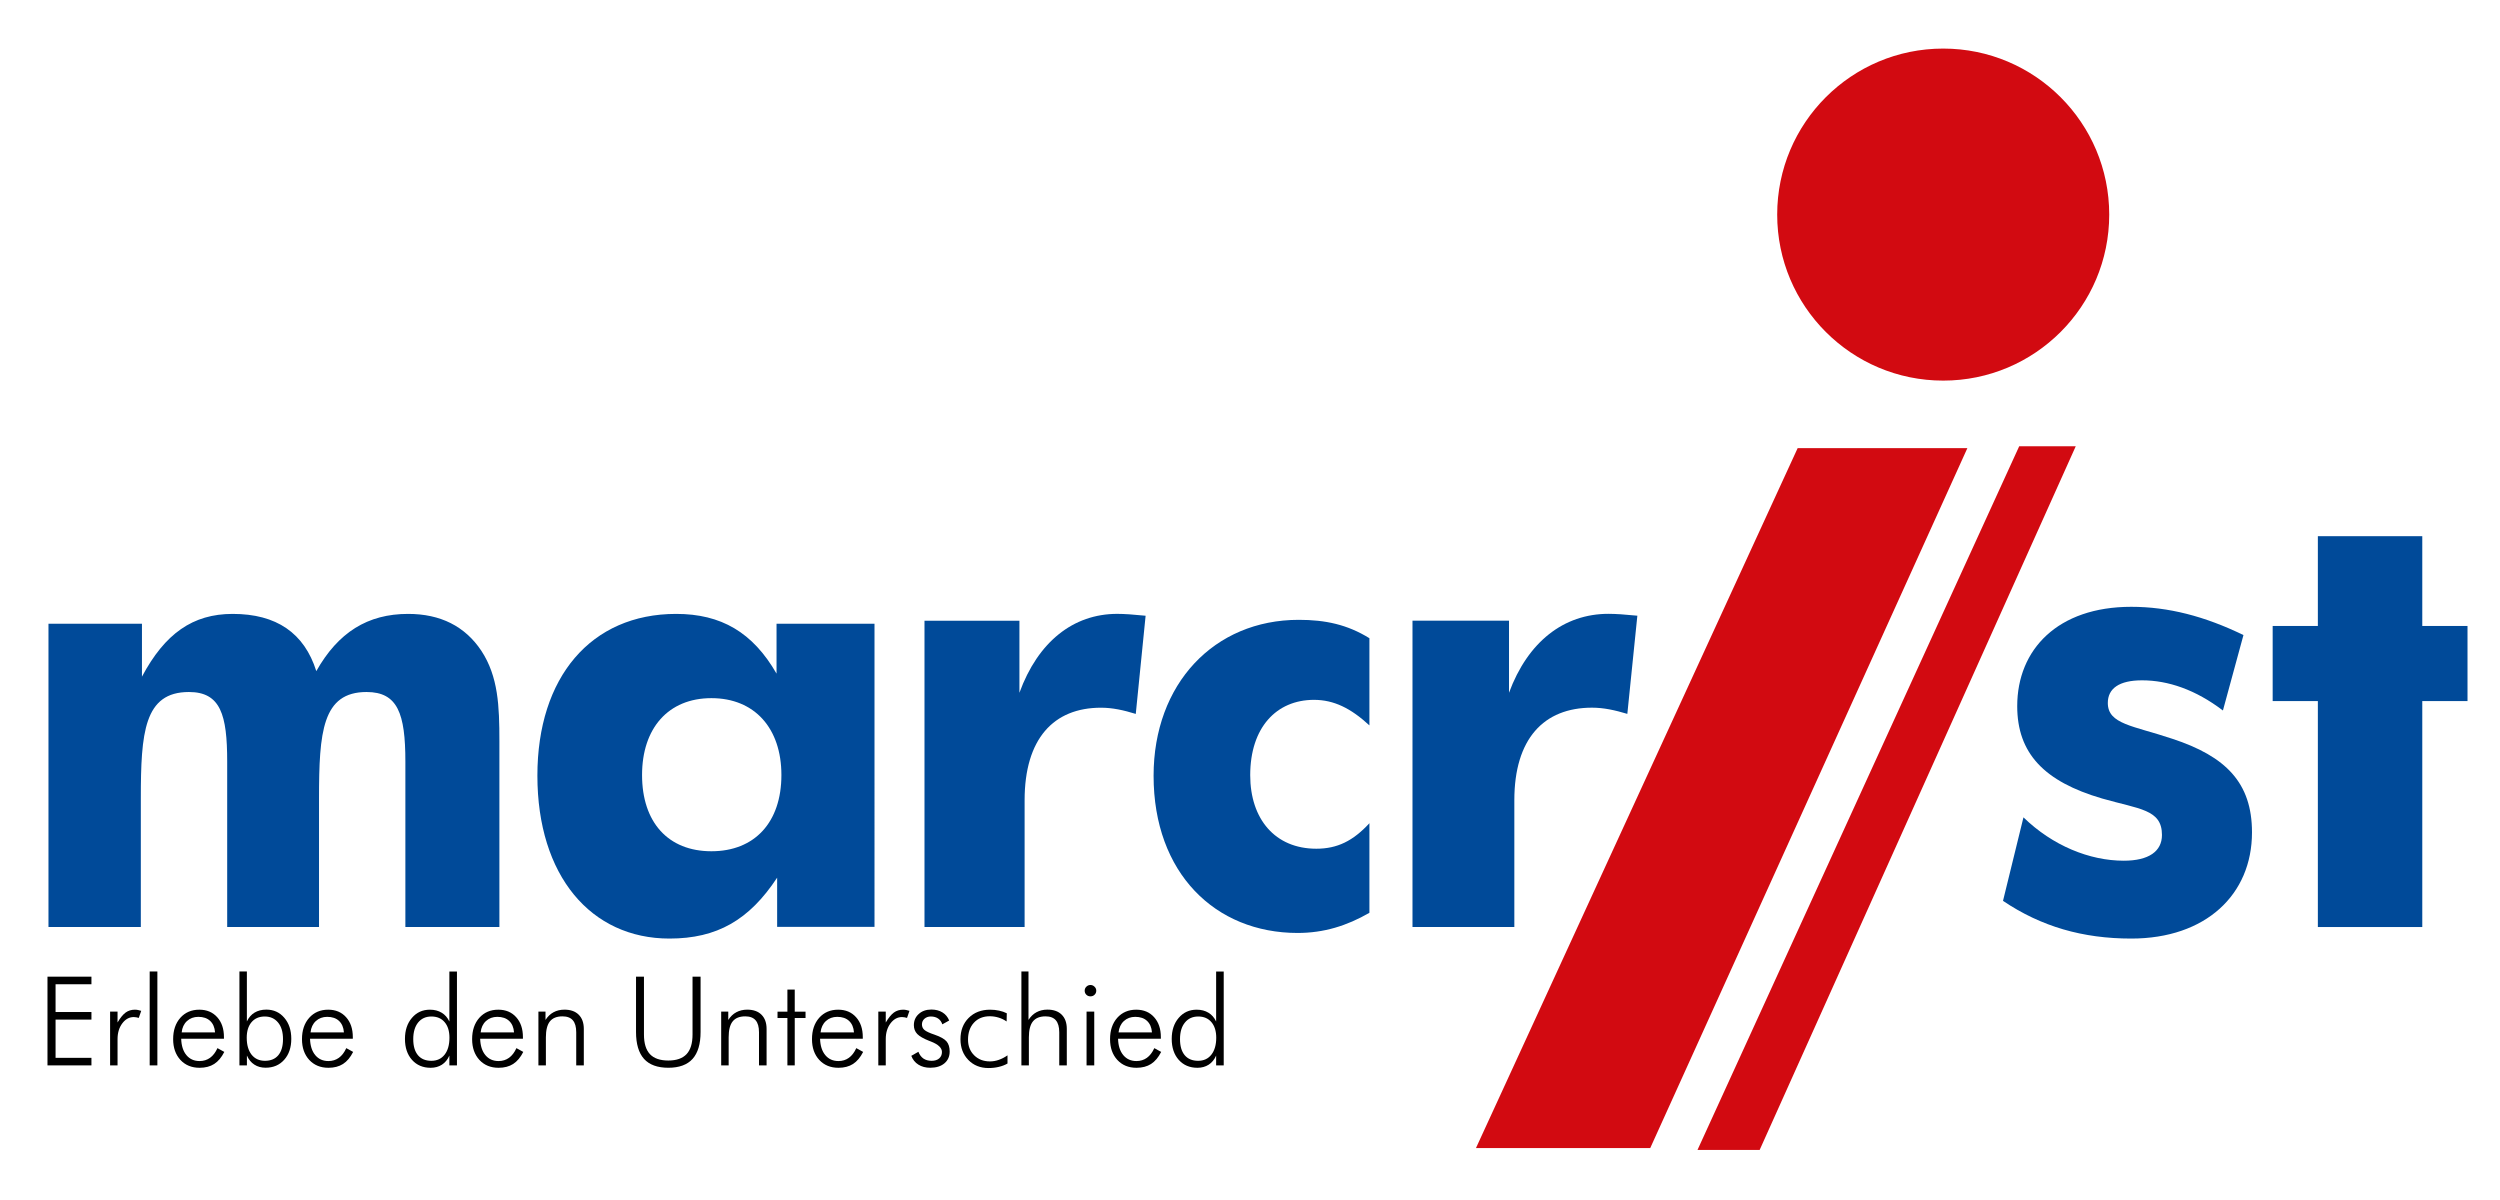
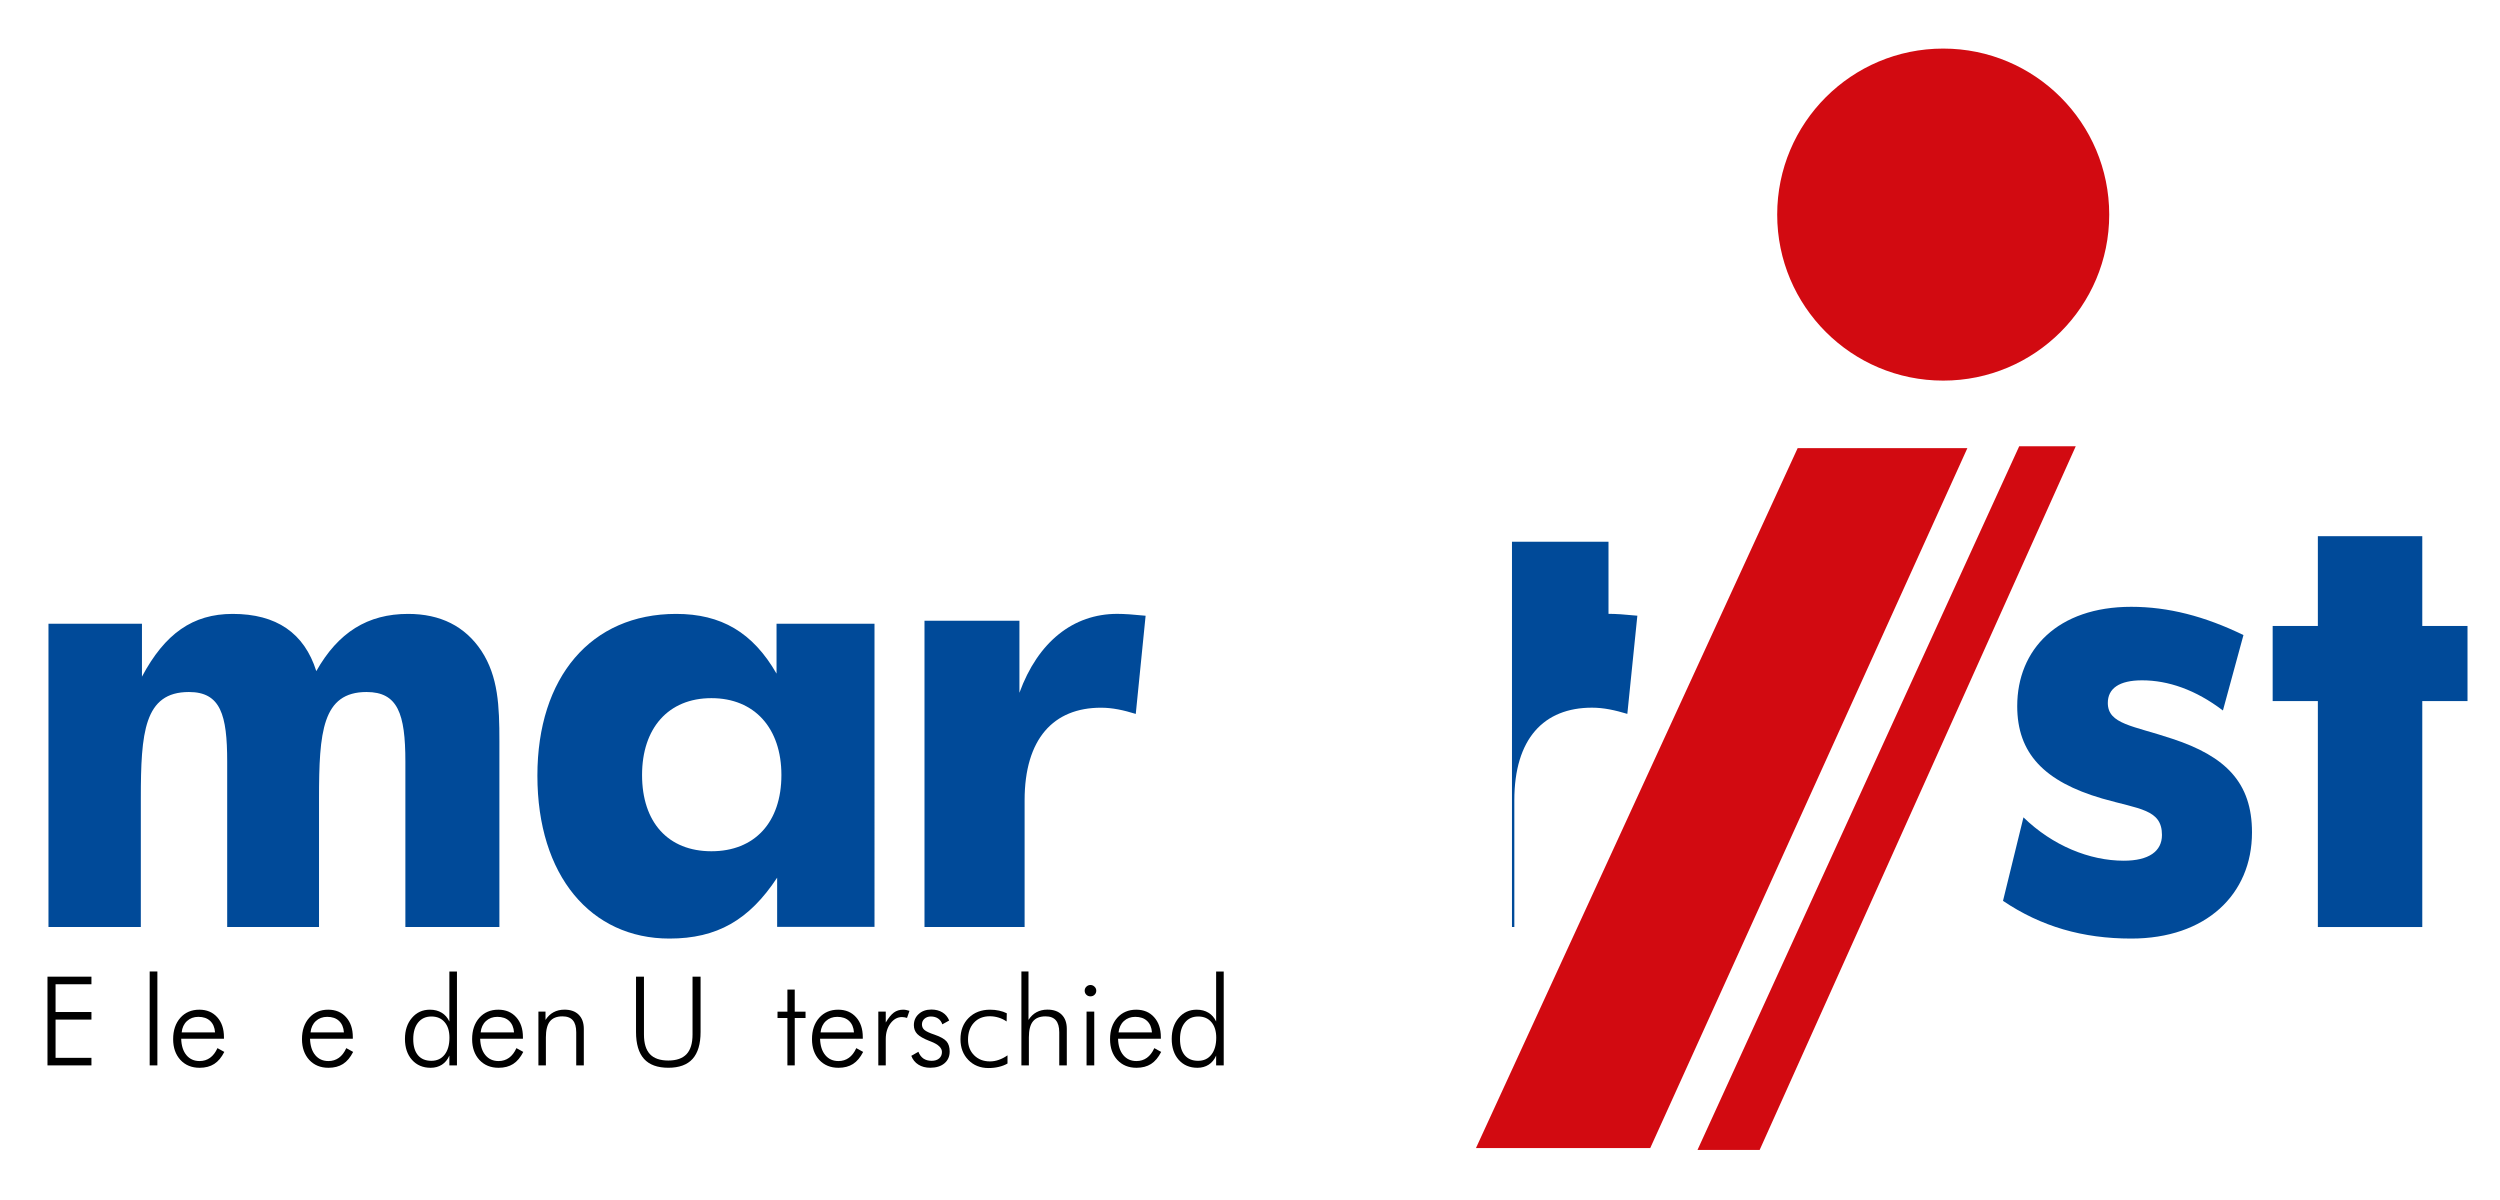
<svg xmlns="http://www.w3.org/2000/svg" version="1.1" id="Layer_1" x="0px" y="0px" viewBox="0 0 708.66 340.16" style="enable-background:new 0 0 708.66 340.16;" xml:space="preserve">
  <style type="text/css">
	.st0{fill:#D20A11;}
	.st1{fill-rule:evenodd;clip-rule:evenodd;}
	.st2{fill:#004A99;}
	.st3{fill-rule:evenodd;clip-rule:evenodd;fill:#004A99;}
</style>
  <g>
    <path class="st0" d="M503.77,60.83c0-25.99,21.07-47.06,47.06-47.06c25.99,0,47.06,21.07,47.06,47.06   c0,25.99-21.07,47.06-47.06,47.06C524.84,107.89,503.77,86.82,503.77,60.83L503.77,60.83z" />
    <polygon class="st0" points="509.57,127.03 557.68,127.03 467.78,325.44 418.38,325.44 509.57,127.03  " />
    <polygon class="st0" points="572.37,126.5 588.4,126.5 498.8,325.96 481.18,325.96 572.37,126.5  " />
    <polygon points="13.46,302 13.46,276.85 25.92,276.85 25.92,279 15.75,279 15.75,286.87 25.92,286.87 25.92,289.02 15.75,289.02    15.75,299.86 25.92,299.86 25.92,302 13.46,302  " />
-     <path d="M33.32,289.83c0.78-1.32,1.54-2.25,2.28-2.8c0.76-0.55,1.63-0.82,2.63-0.82c0.3,0,0.59,0.03,0.89,0.09   c0.31,0.06,0.61,0.14,0.91,0.24l-0.69,2c-0.23-0.07-0.47-0.13-0.72-0.17c-0.24-0.04-0.47-0.07-0.7-0.07   c-1.27,0-2.36,0.59-3.26,1.79c-0.89,1.19-1.34,2.67-1.34,4.45V302h-2.11v-15.24h2.11V289.83L33.32,289.83z" />
    <polygon points="44.61,302 42.43,302 42.43,275.38 44.61,275.38 44.61,302  " />
    <path class="st1" d="M60.96,292.64c-0.1-1.4-0.57-2.48-1.39-3.25c-0.83-0.77-1.94-1.15-3.35-1.15c-1.28,0-2.36,0.4-3.23,1.2   c-0.86,0.8-1.36,1.87-1.49,3.2H60.96L60.96,292.64z M63.47,294.45H51.36c0.06,1.97,0.55,3.52,1.48,4.64   c0.93,1.12,2.17,1.68,3.73,1.68c1.12,0,2.11-0.3,2.96-0.91c0.85-0.61,1.55-1.52,2.11-2.75l1.94,1.07   c-0.78,1.55-1.73,2.69-2.87,3.42c-1.12,0.72-2.5,1.08-4.14,1.08c-2.23,0-4.04-0.74-5.43-2.23c-1.37-1.5-2.06-3.46-2.06-5.89   c0-2.5,0.68-4.51,2.04-6.05c1.37-1.53,3.17-2.3,5.38-2.3c2.11,0,3.79,0.71,5.07,2.13c1.27,1.41,1.91,3.29,1.91,5.65V294.45   L63.47,294.45z" />
-     <path class="st1" d="M80.22,294.55c0-2-0.46-3.56-1.39-4.69c-0.93-1.14-2.19-1.72-3.78-1.72c-1.59,0-2.84,0.54-3.75,1.61   c-0.9,1.07-1.36,2.53-1.36,4.4c0,2.04,0.46,3.64,1.37,4.81c0.93,1.16,2.19,1.74,3.8,1.74c1.64,0,2.9-0.53,3.78-1.58   C79.78,298.05,80.22,296.53,80.22,294.55L80.22,294.55z M69.98,302h-2.11v-26.63h2.11v14.17c0.52-1.1,1.24-1.93,2.16-2.49   c0.94-0.57,2.06-0.86,3.35-0.86c2.08,0,3.79,0.77,5.1,2.32c1.32,1.53,1.98,3.52,1.98,5.96c0,2.46-0.67,4.44-2.01,5.94   c-1.33,1.5-3.09,2.25-5.27,2.25c-1.22,0-2.29-0.29-3.19-0.88c-0.91-0.58-1.61-1.44-2.11-2.58V302L69.98,302z" />
    <path class="st1" d="M97.49,292.64c-0.1-1.4-0.57-2.48-1.39-3.25c-0.82-0.77-1.94-1.15-3.35-1.15c-1.28,0-2.36,0.4-3.23,1.2   c-0.86,0.8-1.36,1.87-1.49,3.2H97.49L97.49,292.64z M99.99,294.45H87.88c0.06,1.97,0.55,3.52,1.48,4.64   c0.93,1.12,2.17,1.68,3.73,1.68c1.12,0,2.11-0.3,2.96-0.91c0.85-0.61,1.55-1.52,2.11-2.75l1.94,1.07   c-0.78,1.55-1.73,2.69-2.87,3.42c-1.12,0.72-2.5,1.08-4.14,1.08c-2.23,0-4.04-0.74-5.43-2.23c-1.37-1.5-2.06-3.46-2.06-5.89   c0-2.5,0.68-4.51,2.05-6.05c1.37-1.53,3.17-2.3,5.38-2.3c2.11,0,3.8,0.71,5.07,2.13c1.27,1.41,1.91,3.29,1.91,5.65V294.45   L99.99,294.45z" />
    <path class="st1" d="M117.14,294.55c0,1.97,0.44,3.48,1.32,4.55c0.89,1.07,2.16,1.6,3.81,1.6c1.59,0,2.85-0.58,3.76-1.74   c0.92-1.17,1.37-2.77,1.37-4.81c0-1.87-0.45-3.33-1.36-4.4c-0.9-1.07-2.15-1.61-3.75-1.61c-1.59,0-2.85,0.57-3.78,1.72   C117.61,290.99,117.14,292.56,117.14,294.55L117.14,294.55z M127.38,302v-2.78c-0.5,1.14-1.21,2-2.11,2.58   c-0.9,0.58-1.97,0.88-3.2,0.88c-2.19,0-3.95-0.75-5.29-2.25c-1.33-1.5-1.99-3.48-1.99-5.94c0-2.44,0.66-4.43,1.98-5.96   c1.32-1.55,3.02-2.32,5.1-2.32c1.29,0,2.4,0.29,3.33,0.86c0.94,0.56,1.66,1.39,2.18,2.49v-14.17h2.15V302H127.38L127.38,302z" />
    <path class="st1" d="M145.71,292.64c-0.1-1.4-0.57-2.48-1.39-3.25c-0.82-0.77-1.94-1.15-3.35-1.15c-1.28,0-2.36,0.4-3.23,1.2   c-0.86,0.8-1.36,1.87-1.49,3.2H145.71L145.71,292.64z M148.22,294.45h-12.11c0.06,1.97,0.55,3.52,1.48,4.64   c0.93,1.12,2.17,1.68,3.73,1.68c1.12,0,2.11-0.3,2.96-0.91c0.85-0.61,1.55-1.52,2.11-2.75l1.94,1.07   c-0.78,1.55-1.74,2.69-2.87,3.42c-1.12,0.72-2.5,1.08-4.14,1.08c-2.23,0-4.04-0.74-5.43-2.23c-1.37-1.5-2.06-3.46-2.06-5.89   c0-2.5,0.68-4.51,2.04-6.05c1.38-1.53,3.17-2.3,5.38-2.3c2.11,0,3.8,0.71,5.07,2.13c1.27,1.41,1.91,3.29,1.91,5.65V294.45   L148.22,294.45z" />
    <path d="M152.62,302v-15.24h2.01v2.36c0.62-0.97,1.37-1.7,2.27-2.18c0.9-0.49,1.94-0.74,3.11-0.74c1.73,0,3.08,0.48,4.04,1.44   c0.96,0.96,1.44,2.3,1.44,4.02V302h-2.15v-9.4c0-1.52-0.32-2.65-0.96-3.38c-0.63-0.74-1.61-1.12-2.94-1.12   c-1.61,0-2.81,0.48-3.57,1.44c-0.75,0.95-1.13,2.45-1.13,4.5V302H152.62L152.62,302z" />
    <path d="M180.29,276.85h2.25v16.42c0,2.49,0.57,4.34,1.7,5.55c1.13,1.2,2.87,1.8,5.21,1.8c2.3,0,4.02-0.6,5.16-1.8   c1.13-1.21,1.7-3.06,1.7-5.55v-16.42h2.28v15.68c0,3.4-0.76,5.94-2.27,7.63c-1.51,1.67-3.8,2.51-6.87,2.51   c-3.08,0-5.38-0.84-6.89-2.51c-1.51-1.68-2.27-4.23-2.27-7.63V276.85L180.29,276.85z" />
-     <path d="M204.43,302v-15.24h2.01v2.36c0.62-0.97,1.37-1.7,2.27-2.18c0.91-0.49,1.94-0.74,3.11-0.74c1.73,0,3.08,0.48,4.04,1.44   c0.96,0.96,1.44,2.3,1.44,4.02V302h-2.15v-9.4c0-1.52-0.32-2.65-0.96-3.38c-0.63-0.74-1.61-1.12-2.94-1.12   c-1.62,0-2.81,0.48-3.57,1.44c-0.76,0.95-1.13,2.45-1.13,4.5V302H204.43L204.43,302z" />
    <polygon points="223.2,288.57 220.4,288.57 220.4,286.77 223.2,286.77 223.2,280.51 225.28,280.51 225.28,286.77 228.34,286.77    228.34,288.57 225.28,288.57 225.28,302 223.2,302 223.2,288.57  " />
    <path class="st1" d="M242.07,292.64c-0.1-1.4-0.57-2.48-1.39-3.25c-0.83-0.77-1.94-1.15-3.35-1.15c-1.28,0-2.36,0.4-3.23,1.2   c-0.86,0.8-1.36,1.87-1.5,3.2H242.07L242.07,292.64z M244.57,294.45h-12.11c0.06,1.97,0.55,3.52,1.48,4.64   c0.93,1.12,2.17,1.68,3.73,1.68c1.12,0,2.11-0.3,2.95-0.91c0.85-0.61,1.55-1.52,2.11-2.75l1.94,1.07   c-0.78,1.55-1.74,2.69-2.87,3.42c-1.12,0.72-2.5,1.08-4.14,1.08c-2.23,0-4.04-0.74-5.43-2.23c-1.38-1.5-2.06-3.46-2.06-5.89   c0-2.5,0.68-4.51,2.04-6.05c1.37-1.53,3.17-2.3,5.38-2.3c2.11,0,3.8,0.71,5.07,2.13c1.27,1.41,1.91,3.29,1.91,5.65V294.45   L244.57,294.45z" />
    <path d="M251.09,289.83c0.78-1.32,1.54-2.25,2.28-2.8c0.76-0.55,1.63-0.82,2.63-0.82c0.3,0,0.59,0.03,0.89,0.09   c0.31,0.06,0.61,0.14,0.91,0.24l-0.69,2c-0.23-0.07-0.47-0.13-0.72-0.17c-0.24-0.04-0.48-0.07-0.7-0.07   c-1.27,0-2.36,0.59-3.27,1.79c-0.89,1.19-1.34,2.67-1.34,4.45V302h-2.11v-15.24h2.11V289.83L251.09,289.83z" />
    <path d="M258.32,299.29l2.01-1.15c0.33,0.85,0.81,1.49,1.44,1.93c0.63,0.42,1.4,0.63,2.32,0.63c0.89,0,1.6-0.22,2.13-0.67   c0.52-0.46,0.79-1.06,0.79-1.82c0-1.17-1.04-2.16-3.11-2.97c-0.22-0.08-0.39-0.15-0.52-0.2c-1.6-0.63-2.73-1.28-3.37-1.94   c-0.64-0.67-0.96-1.5-0.96-2.49c0-1.29,0.46-2.35,1.38-3.18c0.92-0.84,2.1-1.25,3.56-1.26c1.24,0,2.29,0.27,3.16,0.81   c0.87,0.54,1.51,1.3,1.91,2.3l-1.94,1.08c-0.24-0.72-0.64-1.27-1.2-1.65c-0.56-0.38-1.25-0.57-2.06-0.57   c-0.73,0-1.34,0.22-1.82,0.65c-0.47,0.42-0.7,0.96-0.7,1.6c0,0.63,0.23,1.15,0.7,1.56c0.47,0.41,1.44,0.87,2.92,1.36   c1.67,0.58,2.79,1.22,3.37,1.91c0.58,0.69,0.87,1.64,0.87,2.85c0,1.4-0.5,2.51-1.49,3.35c-1,0.84-2.34,1.25-4.02,1.25   c-1.29,0-2.41-0.29-3.35-0.88C259.4,301.2,258.73,300.37,258.32,299.29L258.32,299.29z" />
    <path class="st1" d="M285.34,289.55c-0.71-0.49-1.47-0.86-2.27-1.1c-0.8-0.25-1.63-0.37-2.47-0.38c-1.89,0-3.4,0.61-4.52,1.82   c-1.12,1.2-1.68,2.81-1.68,4.83c0,1.79,0.58,3.26,1.74,4.42c1.17,1.16,2.66,1.73,4.47,1.73c0.82,0,1.66-0.14,2.49-0.43   c0.85-0.29,1.68-0.72,2.49-1.29v2.32c-0.74,0.43-1.57,0.74-2.47,0.95c-0.91,0.22-1.88,0.33-2.91,0.33c-2.32,0-4.23-0.76-5.72-2.29   c-1.49-1.53-2.23-3.49-2.23-5.87c0-2.49,0.77-4.5,2.32-6.05c1.56-1.55,3.58-2.33,6.06-2.33c0.92,0,1.78,0.09,2.58,0.27   c0.81,0.17,1.53,0.42,2.17,0.75L285.34,289.55L285.34,289.55z" />
    <path d="M289.53,302v-26.63h2.01v13.74c0.62-0.97,1.38-1.7,2.27-2.18c0.91-0.49,1.94-0.74,3.11-0.74c1.73,0,3.08,0.48,4.04,1.44   c0.96,0.96,1.44,2.3,1.44,4.02V302h-2.14v-9.4c0-1.52-0.33-2.65-0.96-3.38c-0.63-0.74-1.61-1.12-2.93-1.12   c-1.62,0-2.8,0.48-3.58,1.44c-0.76,0.95-1.14,2.45-1.14,4.5V302H289.53L289.53,302z" />
    <path class="st1" d="M307.47,280.82c0-0.45,0.16-0.82,0.48-1.13c0.32-0.32,0.7-0.48,1.15-0.48c0.45,0,0.83,0.16,1.15,0.48   c0.33,0.31,0.5,0.69,0.5,1.13c0,0.46-0.16,0.84-0.48,1.15c-0.31,0.31-0.7,0.46-1.17,0.46c-0.46,0-0.85-0.15-1.16-0.46   C307.62,281.66,307.47,281.28,307.47,280.82L307.47,280.82z M308,302v-15.24h2.18V302H308L308,302z" />
    <path class="st1" d="M326.54,292.64c-0.1-1.4-0.57-2.48-1.39-3.25c-0.82-0.77-1.94-1.15-3.35-1.15c-1.28,0-2.36,0.4-3.23,1.2   c-0.86,0.8-1.35,1.87-1.5,3.2H326.54L326.54,292.64z M329.04,294.45h-12.11c0.05,1.97,0.55,3.52,1.48,4.64   c0.93,1.12,2.17,1.68,3.73,1.68c1.12,0,2.11-0.3,2.96-0.91c0.84-0.61,1.55-1.52,2.11-2.75l1.94,1.07   c-0.78,1.55-1.74,2.69-2.87,3.42c-1.12,0.72-2.51,1.08-4.14,1.08c-2.23,0-4.04-0.74-5.42-2.23c-1.38-1.5-2.06-3.46-2.06-5.89   c0-2.5,0.68-4.51,2.04-6.05c1.38-1.53,3.17-2.3,5.38-2.3c2.11,0,3.8,0.71,5.07,2.13c1.27,1.41,1.91,3.29,1.91,5.65V294.45   L329.04,294.45z" />
    <path class="st1" d="M334.49,294.55c0,1.97,0.44,3.48,1.32,4.55c0.89,1.07,2.17,1.6,3.81,1.6c1.59,0,2.85-0.58,3.76-1.74   c0.91-1.17,1.38-2.77,1.38-4.81c0-1.87-0.46-3.33-1.36-4.4c-0.9-1.07-2.15-1.61-3.74-1.61c-1.59,0-2.85,0.57-3.78,1.72   C334.95,290.99,334.49,292.56,334.49,294.55L334.49,294.55z M344.73,302v-2.78c-0.5,1.14-1.21,2-2.11,2.58   c-0.91,0.58-1.97,0.88-3.2,0.88c-2.19,0-3.95-0.75-5.29-2.25c-1.33-1.5-1.99-3.48-1.99-5.94c0-2.44,0.66-4.43,1.98-5.96   c1.32-1.55,3.02-2.32,5.1-2.32c1.3,0,2.4,0.29,3.33,0.86c0.94,0.56,1.66,1.39,2.18,2.49v-14.17h2.15V302H344.73L344.73,302z" />
    <path class="st2" d="M114.91,262.78h26.65v-52.67c0-9.94-0.31-18.31-5.11-25.63c-4.65-6.98-11.62-10.46-20.76-10.46   c-11.47,0-19.83,5.23-26.03,16.22c-3.41-10.81-11.31-16.22-23.7-16.22c-11.31,0-19.21,5.58-25.72,17.79v-15H13.74v85.97h26.18   v-36.45c0-18.66,0.93-30.17,13.63-30.17c8.99,0,10.85,6.46,10.85,19.71v46.91h26.03v-36.45c0-18.84,0.93-30.17,13.48-30.17   c8.83,0,11,6.11,11,19.71V262.78L114.91,262.78z" />
    <path class="st3" d="M247.89,176.81h-27.77v14.14c-6.73-11.7-15.7-16.93-28.46-16.93c-24.15,0-39.33,17.95-39.33,45.84   c0,28.41,15.18,46.19,37.43,46.19c13.46,0,22.6-5.23,30.53-17.26v13.95h27.6V176.81L247.89,176.81z M221.5,219.69   c0,13.42-7.59,21.61-19.84,21.61c-12.25,0-19.66-8.19-19.66-21.61c0-13.25,7.42-21.79,19.66-21.79   C213.91,197.9,221.5,206.44,221.5,219.69L221.5,219.69z" />
    <path class="st2" d="M262.05,262.78h28.39v-35.93c0-17.44,8.2-26.24,21.66-26.24c3.28,0,6.4,0.7,9.85,1.76l2.79-27.83   c-3.45-0.35-6.07-0.53-8.04-0.53c-12.47,0-22.48,7.93-27.73,22.37v-20.43h-26.91V262.78L262.05,262.78z" />
-     <path class="st2" d="M388.18,205.62v-24.71c-6.25-3.87-12.49-5.21-20.02-5.21c-24.02,0-41.16,18.16-41.16,44.21   c0,27.57,17.46,44.55,40.84,44.55c7.37,0,13.94-2.01,20.34-5.72v-25.39c-4.65,5.05-9.13,7.23-15.05,7.23   c-11.69,0-18.74-8.41-18.74-20.85c0-13.45,7.37-21.35,18.1-21.35C378.09,198.39,382.89,200.74,388.18,205.62L388.18,205.62z" />
-     <path class="st2" d="M400.39,262.78h28.87v-35.93c0-17.44,8.34-26.25,22.02-26.25c3.34,0,6.51,0.71,10.01,1.76l2.84-27.83   c-3.5-0.35-6.17-0.53-8.18-0.53c-12.68,0-22.86,7.92-28.2,22.37v-20.43h-27.36V262.78L400.39,262.78z" />
+     <path class="st2" d="M400.39,262.78h28.87v-35.93c0-17.44,8.34-26.25,22.02-26.25c3.34,0,6.51,0.71,10.01,1.76l2.84-27.83   c-3.5-0.35-6.17-0.53-8.18-0.53v-20.43h-27.36V262.78L400.39,262.78z" />
    <path class="st2" d="M567.78,255.36c10.82,7.3,22.62,10.69,36.34,10.69c21.16,0,34.24-12.47,34.24-30.1   c0-14.08-7.43-21.56-22.61-26.54c-11.15-3.74-18.26-4.1-18.26-10.15c0-4.1,3.23-6.41,9.69-6.41c7.43,0,15.19,2.67,22.94,8.55   l5.82-21.38c-10.98-5.34-21.32-8.01-31.82-8.01c-20.84,0-32.31,12.11-32.31,28.15c0,13.36,7.6,21.38,24.07,26.19   c10.5,3.03,16.96,3.03,16.96,10.33c0,4.63-3.71,7.3-10.83,7.3c-9.69,0-20.19-4.27-28.43-12.29L567.78,255.36L567.78,255.36z" />
    <polygon class="st2" points="657.03,262.78 686.63,262.78 686.63,198.73 699.45,198.73 699.45,177.44 686.63,177.44 686.63,151.99    657.03,151.99 657.03,177.44 644.22,177.44 644.22,198.73 657.03,198.73 657.03,262.78  " />
  </g>
</svg>